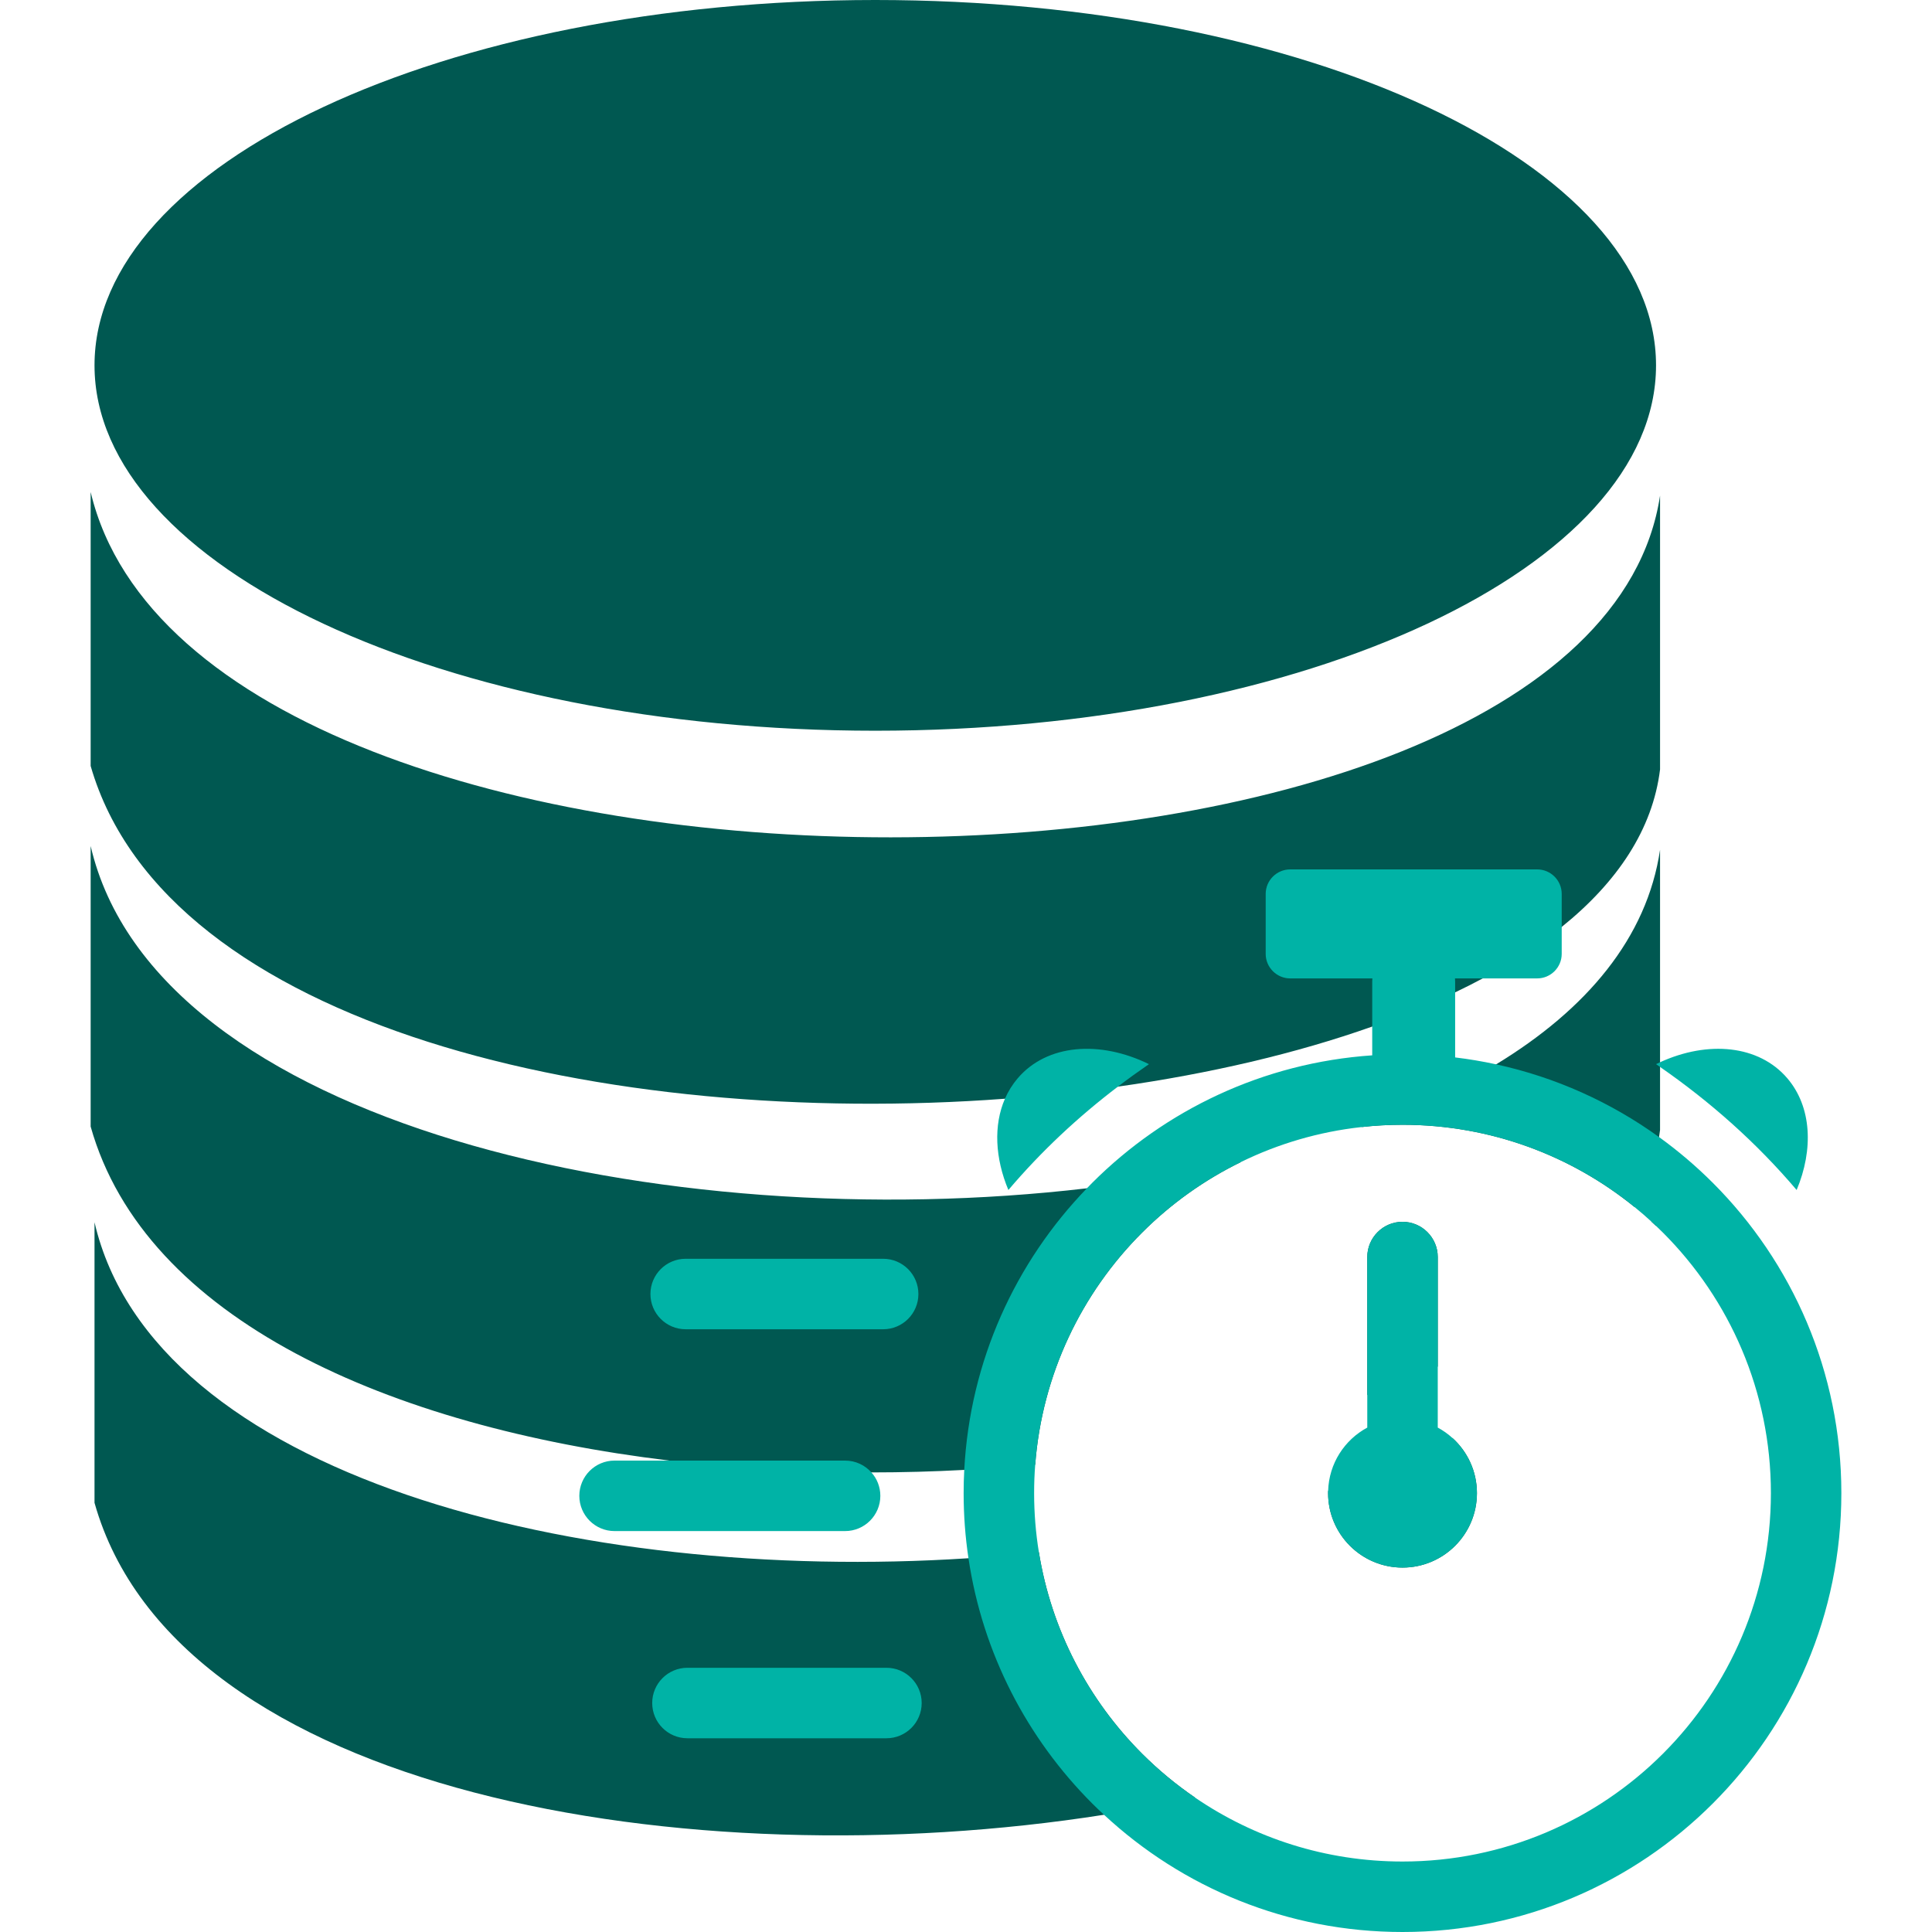
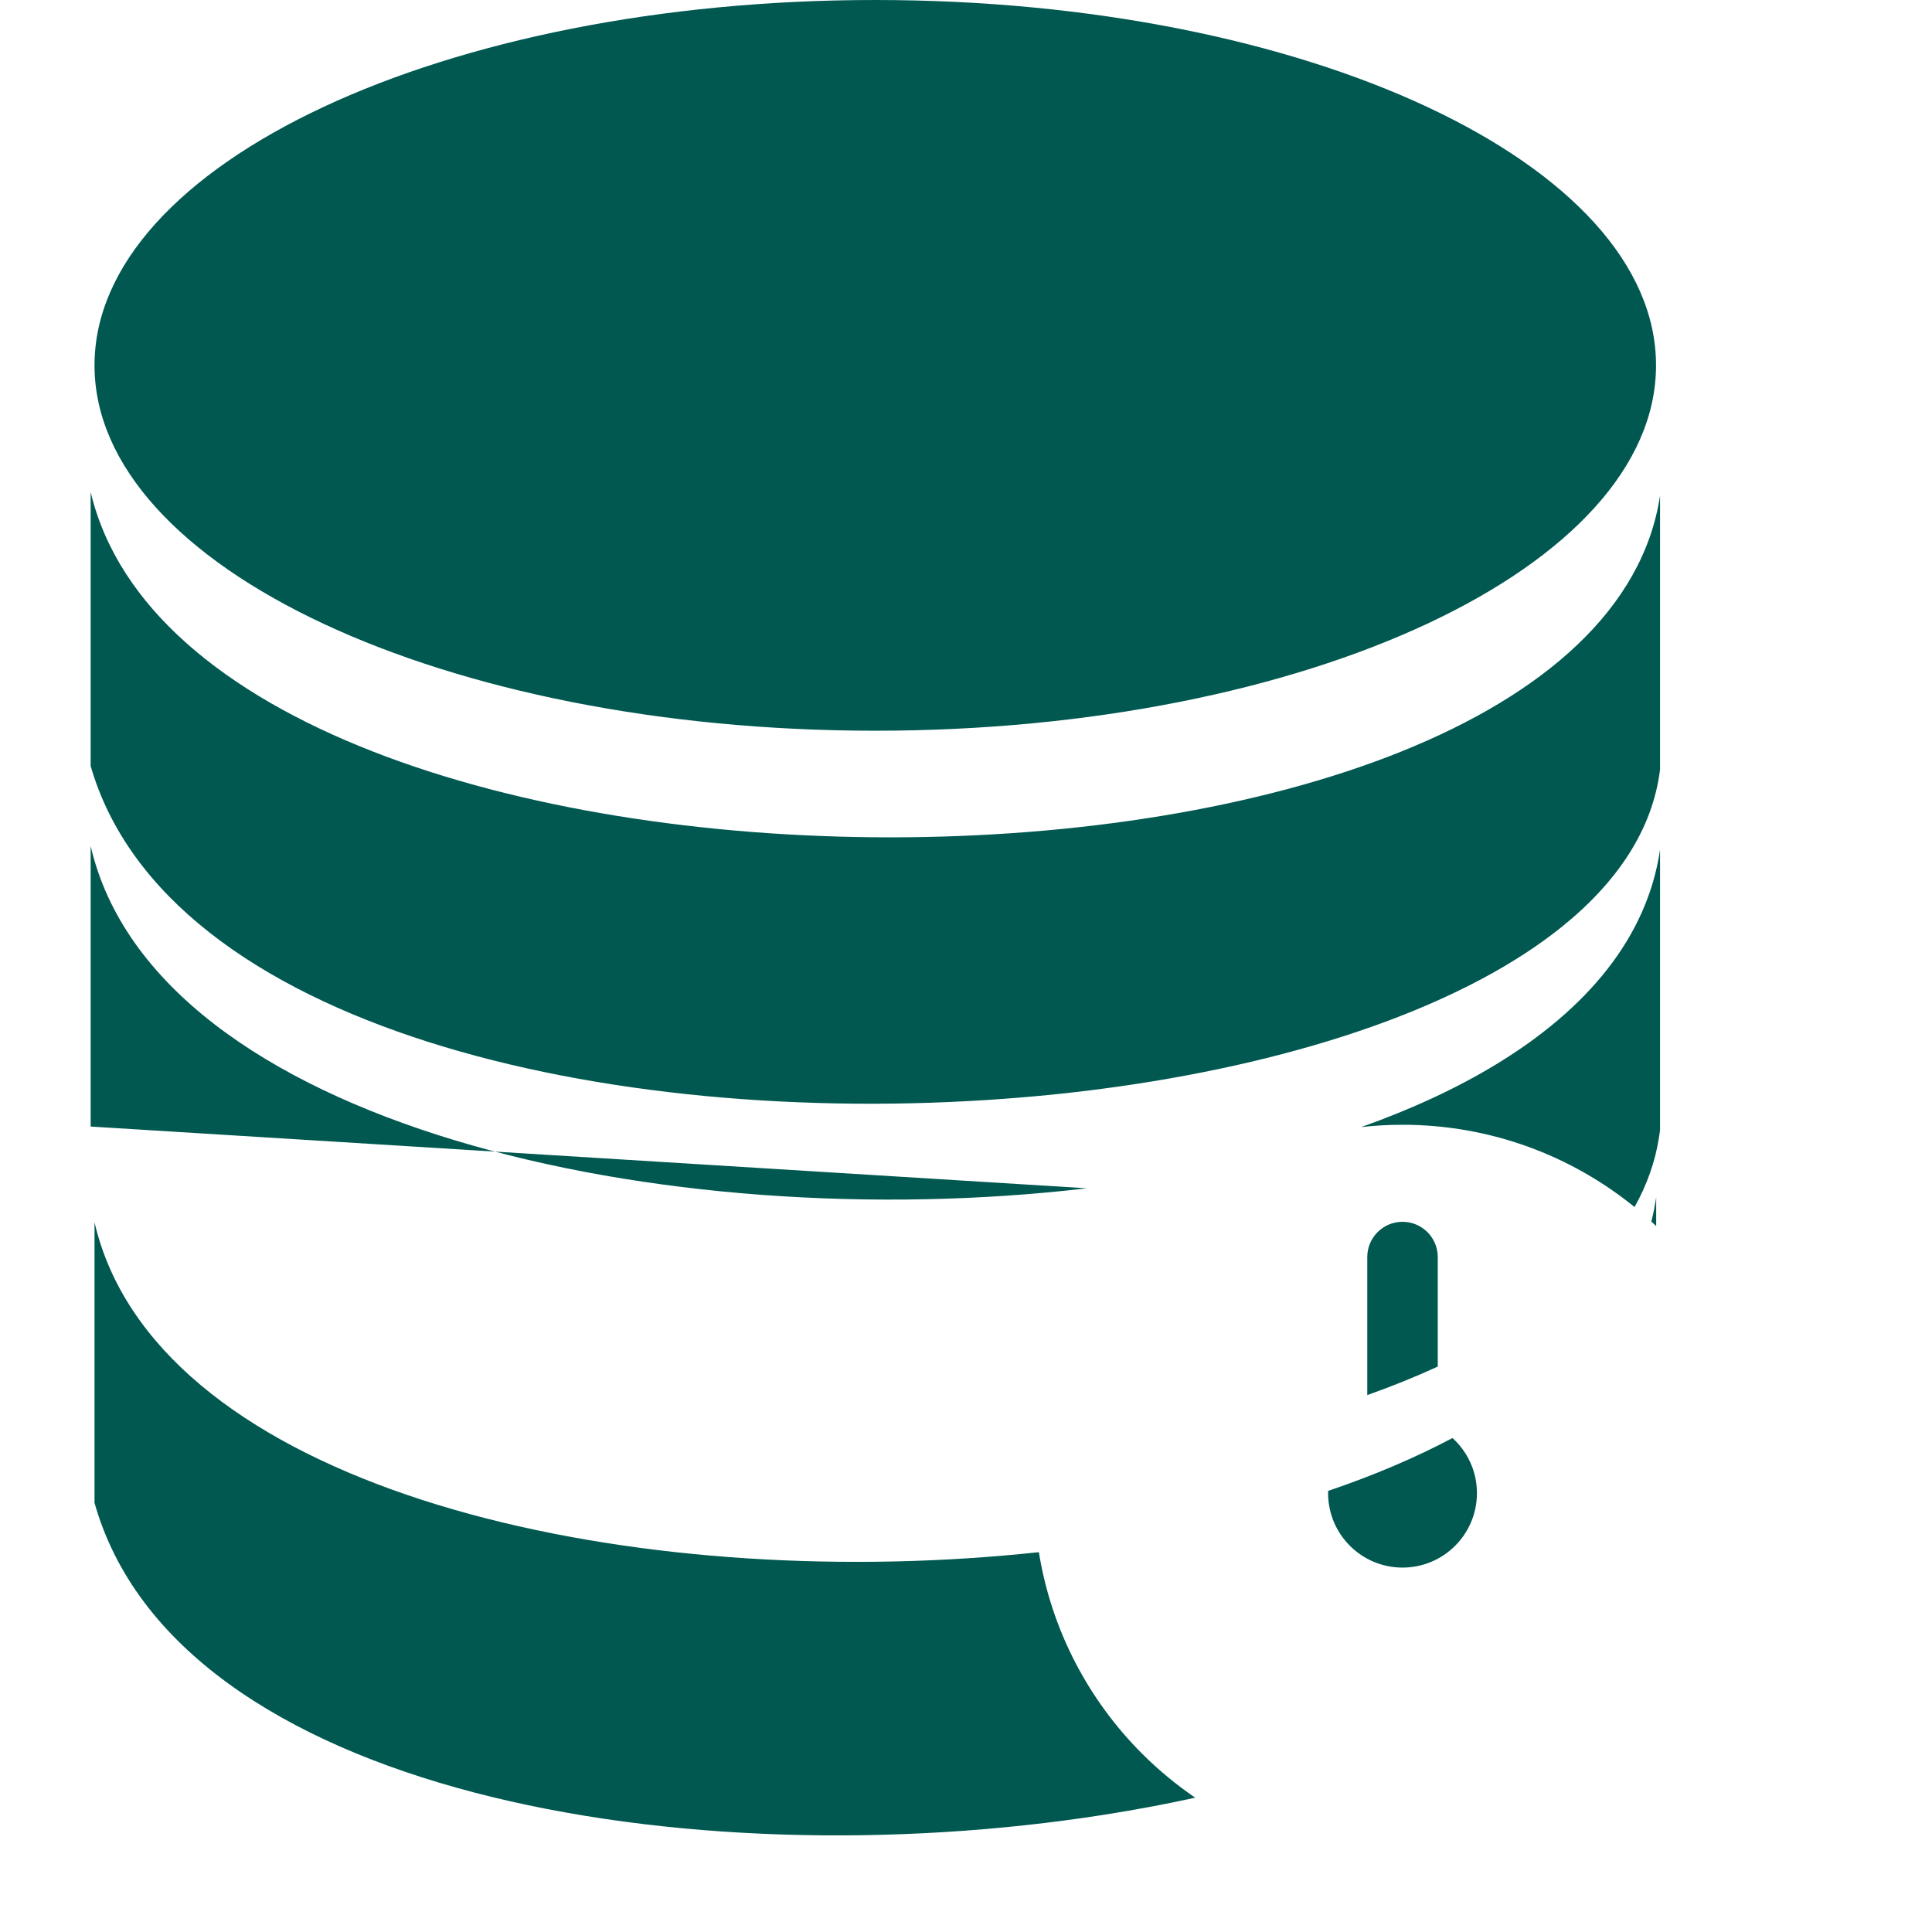
<svg xmlns="http://www.w3.org/2000/svg" id="Layer_1" data-name="Layer 1" viewBox="0 0 500 500">
  <defs>
    <style>
      .cls-1 {
        fill: #005851;
        fill-rule: evenodd;
      }

      .cls-2 {
        fill: #00b3a6;
      }
    </style>
  </defs>
-   <path class="cls-1" d="M226.52,0C114.96,0,24.46,42.37,24.46,94.55s90.5,94.56,202.06,94.56,202.06-42.33,202.06-94.56S338.12,0,226.52,0ZM427.36,316.13c.43.38.84.77,1.26,1.17v-7.43c-.31,2.12-.73,4.21-1.26,6.26ZM375.9,372.16c-9.77,5.18-20.58,9.75-32.18,13.68-.01.19-.01.38-.01.58,0,10.64,8.62,19.27,19.26,19.27s19.26-8.63,19.26-19.27c0-5.65-2.44-10.74-6.33-14.26ZM268.86,401.7c-6.03.65-12.11,1.17-18.22,1.57-101.34,6.59-210.97-21.4-226.18-86.95v72.6c21.22,75.35,153.62,97.65,261.26,80.74,8.03-1.26,15.91-2.73,23.6-4.42-4.94-3.37-9.55-7.19-13.76-11.4-13.84-13.84-23.45-31.93-26.7-52.14ZM23.46,127.33v70.9c19.55,67.82,134.09,93.77,236.62,86.12,9.89-.73,19.66-1.77,29.23-3.13,23.7-3.35,46.12-8.57,65.82-15.55,7.59-2.69,14.77-5.64,21.46-8.85,2.45-1.17,4.83-2.37,7.14-3.61,7.61-4.08,14.48-8.53,20.44-13.32,14.39-11.59,23.55-25.23,25.45-40.77v-70.86c-17.78,117.48-377.75,118.68-406.16-.93ZM281.29,307.53c-109.16,12.81-241.08-16.4-257.83-88.58v72.6c14.06,49.94,77.27,77.71,149.81,86.45,17.07,2.07,34.66,3.07,52.25,3.06,8.03,0,16.05-.22,24.03-.65,6.16-.32,12.29-.77,18.36-1.34,1.78-23.39,12.01-44.43,27.65-60.06,7.44-7.45,16.13-13.67,25.7-18.33-12.78,2.95-26.19,5.24-39.97,6.85ZM362.97,316.2c-5.04,0-9.12,4.09-9.12,9.12v35.73c6.38-2.27,12.47-4.73,18.24-7.38v-28.35c0-5.03-4.09-9.12-9.12-9.12ZM387.2,275.45c-10.27,6.25-22.04,11.66-34.91,16.24,3.5-.4,7.07-.6,10.68-.6,22.76,0,43.66,7.98,60.05,21.29,3.2-5.71,5.36-11.75,6.34-18.11.1-.61.19-1.22.26-1.83v-72.52c-3.37,22.8-19.03,41.32-42.42,55.53Z" />
-   <path class="cls-2" d="M375.9,372.16c-1.15-1.05-2.43-1.96-3.81-2.7v-44.14c0-5.03-4.09-9.12-9.12-9.12s-9.12,4.09-9.12,9.12v44.14c-5.88,3.16-9.92,9.29-10.13,16.38-.01.19-.01.38-.01.58,0,10.64,8.62,19.27,19.26,19.27s19.26-8.63,19.26-19.27c0-5.65-2.44-10.74-6.33-14.26ZM375.9,372.16c-1.15-1.05-2.43-1.96-3.81-2.7v-44.14c0-5.03-4.09-9.12-9.12-9.12s-9.12,4.09-9.12,9.12v44.14c-5.88,3.16-9.92,9.29-10.13,16.38-.01.19-.01.38-.01.58,0,10.64,8.62,19.27,19.26,19.27s19.26-8.63,19.26-19.27c0-5.65-2.44-10.74-6.33-14.26ZM443.28,306.12c-4.31-4.31-8.97-8.28-13.92-11.85-12.41-8.96-26.7-15.46-42.16-18.82-3.48-.76-7.02-1.36-10.61-1.79v-19.59c0-.29-.01-.58-.04-.86h21.28c3.49,0,6.34-2.85,6.34-6.34v-15.53c0-3.49-2.85-6.34-6.34-6.34h-63.93c-3.49,0-6.34,2.85-6.34,6.34v15.53c0,3.48,2.85,6.34,6.34,6.34h21.27c-.02.28-.04.57-.04.86v19.05c-28.23,1.92-53.64,14.17-72.47,33-.46.46-.93.93-1.37,1.41-18.45,19.08-30.27,44.61-31.74,72.88-.11,1.99-.16,3.99-.16,6.01,0,5.72.42,11.35,1.25,16.85,3.65,24.62,15.22,46.66,32.02,63.46,1,1,2.02,1.98,3.06,2.93,20.26,18.84,47.41,30.34,77.25,30.34,31.36,0,59.75-12.71,80.31-33.27s33.26-48.95,33.26-80.31-12.71-59.75-33.26-80.3ZM430.38,453.84c-17.25,17.25-41.08,27.92-67.41,27.92-19.9,0-38.37-6.09-53.65-16.52-4.94-3.37-9.55-7.19-13.76-11.4-13.84-13.84-23.45-31.93-26.7-52.14-.81-4.98-1.23-10.08-1.23-15.28,0-2.47.09-4.93.28-7.35,1.78-23.39,12.01-44.43,27.65-60.06,7.44-7.45,16.13-13.67,25.7-18.33,9.55-4.66,20.01-7.77,31.03-8.99,3.5-.4,7.07-.6,10.68-.6,22.76,0,43.66,7.98,60.05,21.29,1.49,1.2,2.93,2.45,4.34,3.75.43.38.84.77,1.26,1.17.59.56,1.18,1.13,1.76,1.71,17.25,17.25,27.93,41.09,27.93,67.41s-10.68,50.17-27.93,67.42ZM375.9,372.16c-1.15-1.05-2.43-1.96-3.81-2.7v-44.14c0-5.03-4.09-9.12-9.12-9.12s-9.12,4.09-9.12,9.12v44.14c-5.88,3.16-9.92,9.29-10.13,16.38-.01.19-.01.38-.01.58,0,10.64,8.62,19.27,19.26,19.27s19.26-8.63,19.26-19.27c0-5.65-2.44-10.74-6.33-14.26ZM375.9,372.16c-1.15-1.05-2.43-1.96-3.81-2.7v-44.14c0-5.03-4.09-9.12-9.12-9.12s-9.12,4.09-9.12,9.12v44.14c-5.88,3.16-9.92,9.29-10.13,16.38-.01.19-.01.38-.01.58,0,10.64,8.62,19.27,19.26,19.27s19.26-8.63,19.26-19.27c0-5.65-2.44-10.74-6.33-14.26ZM229.41,431.62h-51.5c-5.04,0-9.12,4.08-9.12,9.12s4.08,9.12,9.12,9.12h51.5c5.04,0,9.12-4.08,9.12-9.12s-4.08-9.12-9.12-9.12ZM225.52,381.06c-1.67-1.88-4.1-3.06-6.81-3.06h-59.67c-5.03,0-9.11,4.09-9.11,9.12s4.08,9.12,9.11,9.12h59.67c5.03,0,9.12-4.08,9.12-9.12,0-2.33-.87-4.45-2.31-6.06ZM228.56,325.77h-51.11c-5.04,0-9.12,4.09-9.12,9.12s4.08,9.12,9.12,9.12h51.11c5.04,0,9.12-4.08,9.12-9.12s-4.08-9.12-9.12-9.12ZM462.55,279.05c-7.37-8.62-20.53-9.82-32.93-4.14-.35.16-.69.32-1.03.49.35.24.69.47,1.03.72,13.06,9.07,24.92,19.57,35.35,31.85,4.41-10.52,3.89-21.54-2.42-28.92ZM263.39,279.05c-1.37,1.61-2.48,3.39-3.31,5.3-2.99,6.86-2.56,15.39.89,23.62,8.53-10.04,18.02-18.9,28.34-26.75,2.63-2.01,5.31-3.94,8.04-5.82-12.71-6.23-26.39-5.21-33.96,3.65ZM375.9,372.16c-1.15-1.05-2.43-1.96-3.81-2.7v-44.14c0-5.03-4.09-9.12-9.12-9.12s-9.12,4.09-9.12,9.12v44.14c-5.88,3.16-9.92,9.29-10.13,16.38-.01.19-.01.38-.01.58,0,10.64,8.62,19.27,19.26,19.27s19.26-8.63,19.26-19.27c0-5.65-2.44-10.74-6.33-14.26Z" />
+   <path class="cls-1" d="M226.52,0C114.96,0,24.46,42.37,24.46,94.55s90.5,94.56,202.06,94.56,202.06-42.33,202.06-94.56S338.12,0,226.52,0ZM427.36,316.13c.43.38.84.77,1.26,1.17v-7.43c-.31,2.12-.73,4.21-1.26,6.26ZM375.9,372.16c-9.77,5.18-20.58,9.75-32.18,13.68-.01.19-.01.38-.01.58,0,10.64,8.62,19.27,19.26,19.27s19.26-8.63,19.26-19.27c0-5.65-2.44-10.74-6.33-14.26ZM268.86,401.7c-6.03.65-12.11,1.17-18.22,1.57-101.34,6.59-210.97-21.4-226.18-86.95v72.6c21.22,75.35,153.62,97.65,261.26,80.74,8.03-1.26,15.91-2.73,23.6-4.42-4.94-3.37-9.55-7.19-13.76-11.4-13.84-13.84-23.45-31.93-26.7-52.14ZM23.46,127.33v70.9c19.55,67.82,134.09,93.77,236.62,86.12,9.89-.73,19.66-1.77,29.23-3.13,23.7-3.35,46.12-8.57,65.82-15.55,7.59-2.69,14.77-5.64,21.46-8.85,2.45-1.17,4.83-2.37,7.14-3.61,7.61-4.08,14.48-8.53,20.44-13.32,14.39-11.59,23.55-25.23,25.45-40.77v-70.86c-17.78,117.48-377.75,118.68-406.16-.93ZM281.29,307.53c-109.16,12.81-241.08-16.4-257.83-88.58v72.6ZM362.97,316.2c-5.04,0-9.12,4.09-9.12,9.12v35.73c6.38-2.27,12.47-4.73,18.24-7.38v-28.35c0-5.03-4.09-9.12-9.12-9.12ZM387.2,275.45c-10.27,6.25-22.04,11.66-34.91,16.24,3.5-.4,7.07-.6,10.68-.6,22.76,0,43.66,7.98,60.05,21.29,3.2-5.71,5.36-11.75,6.34-18.11.1-.61.19-1.22.26-1.83v-72.52c-3.37,22.8-19.03,41.32-42.42,55.53Z" />
</svg>